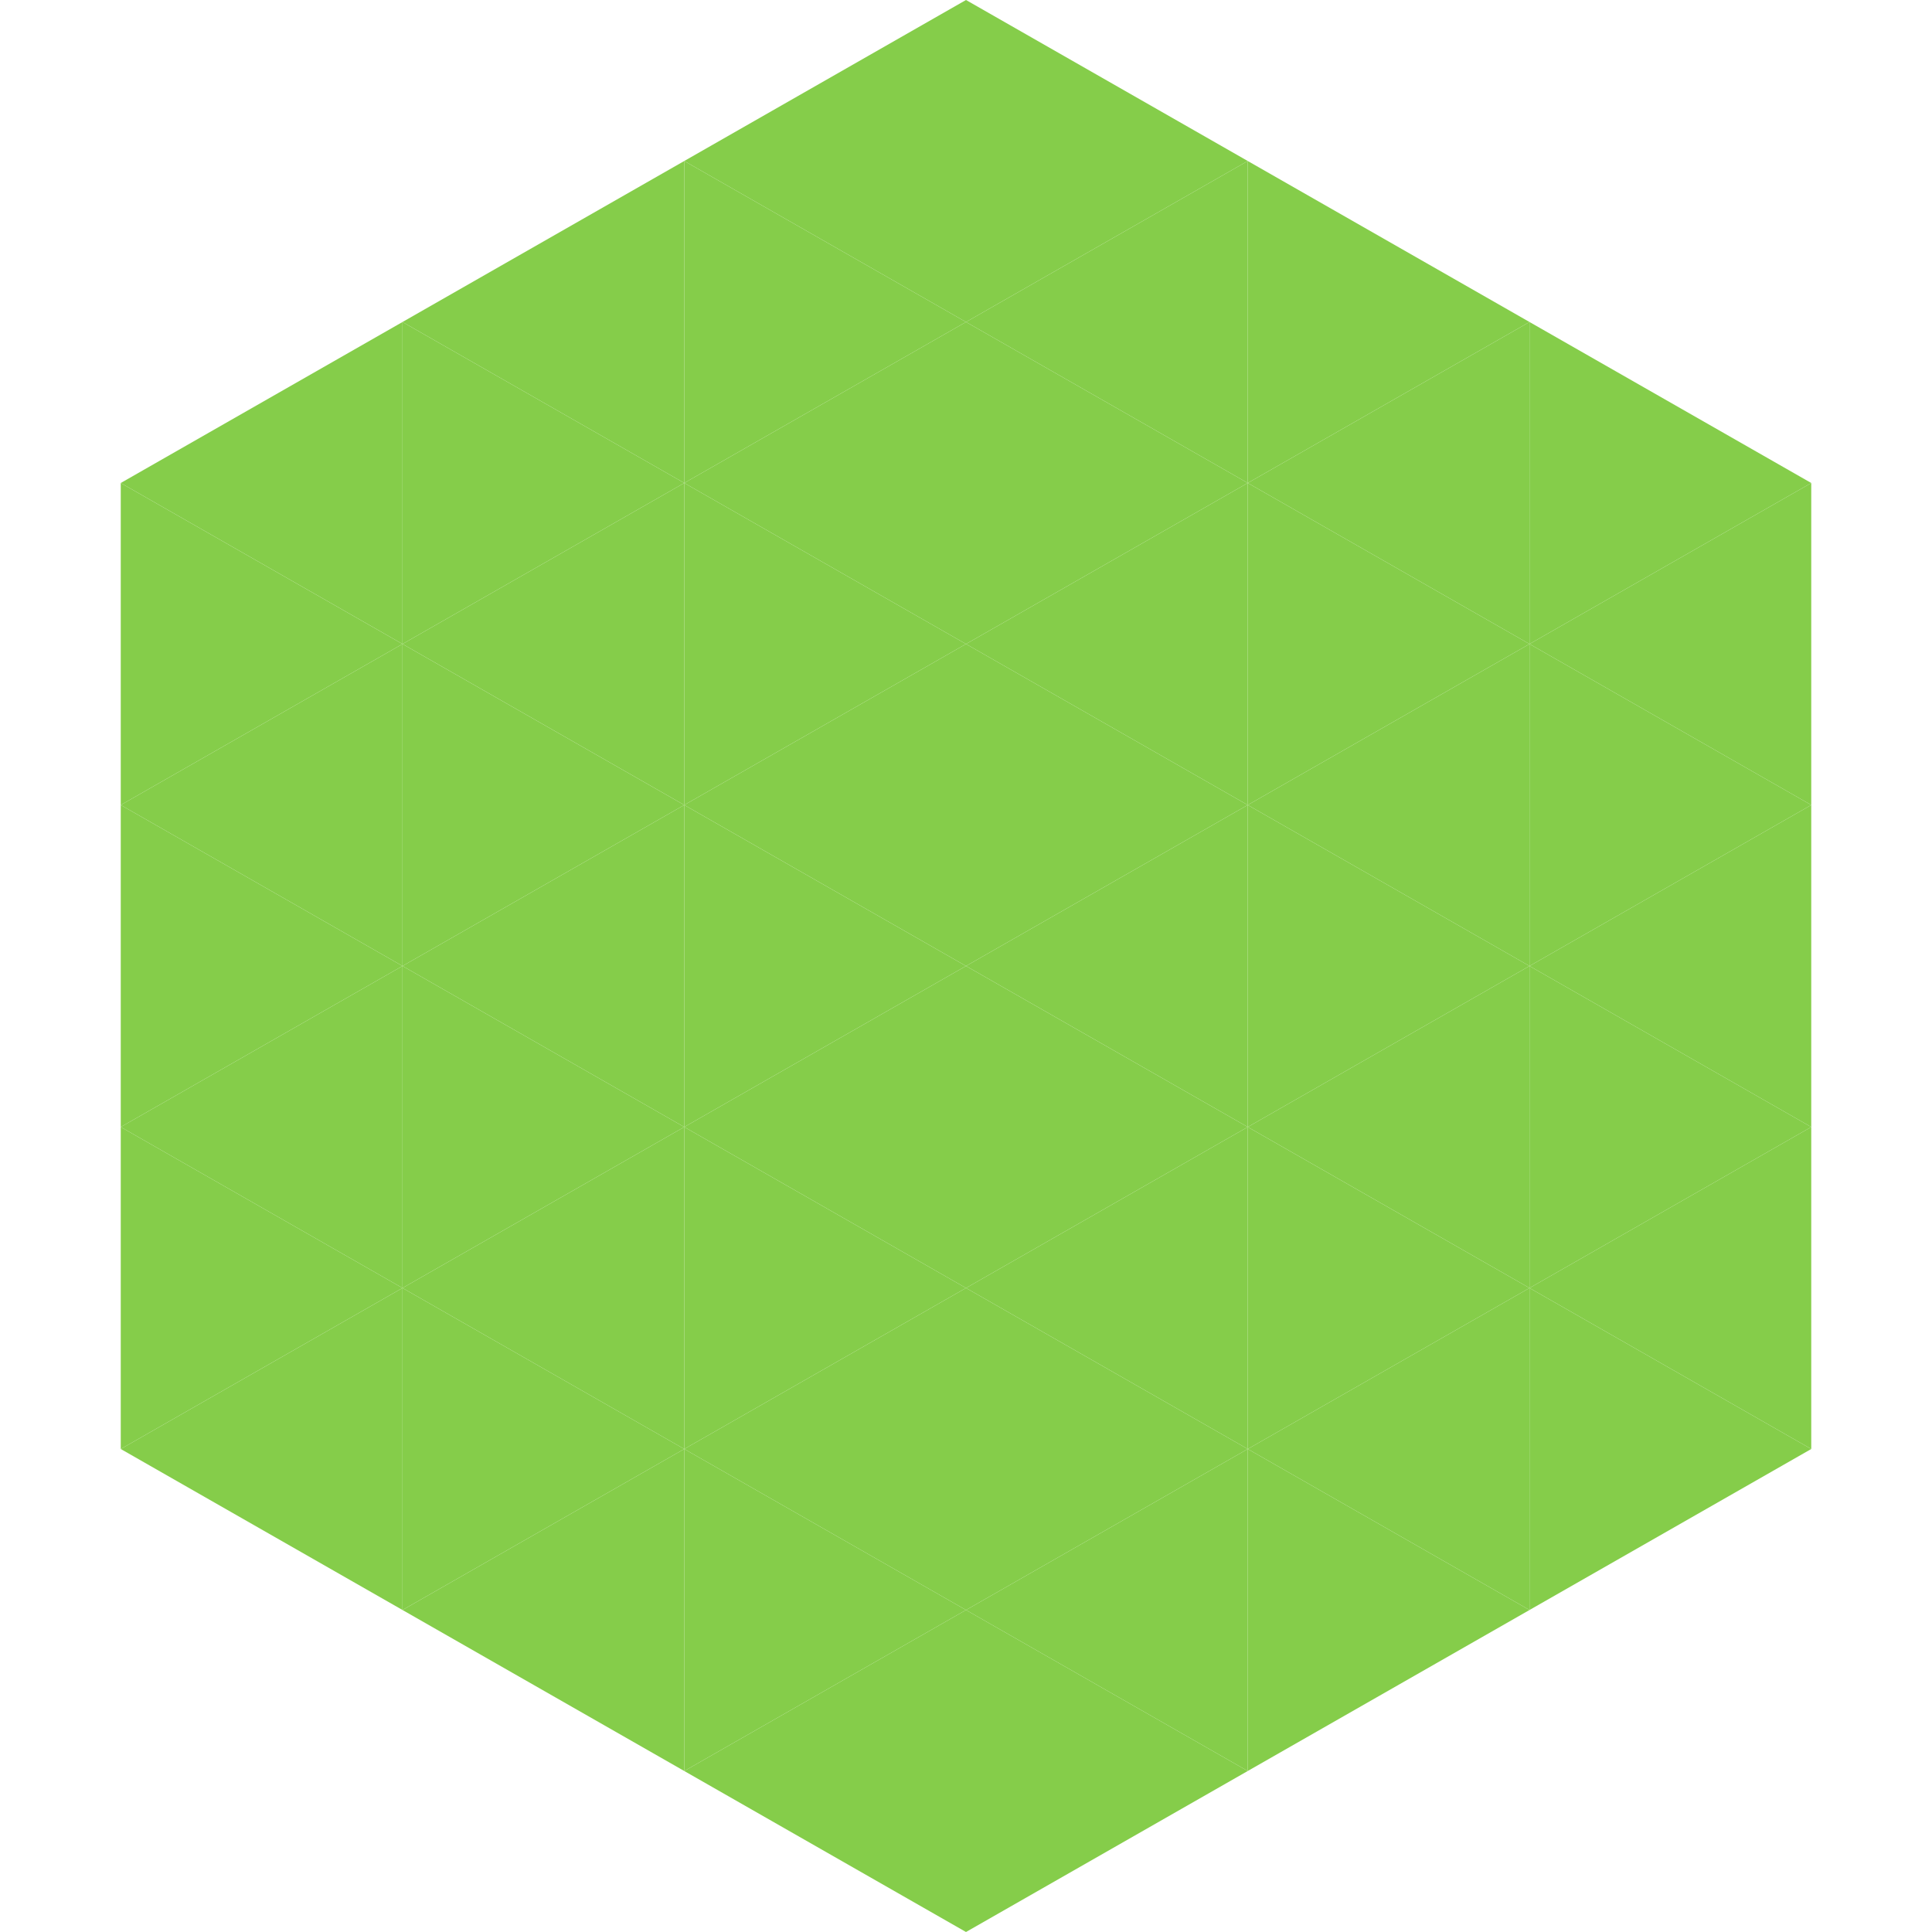
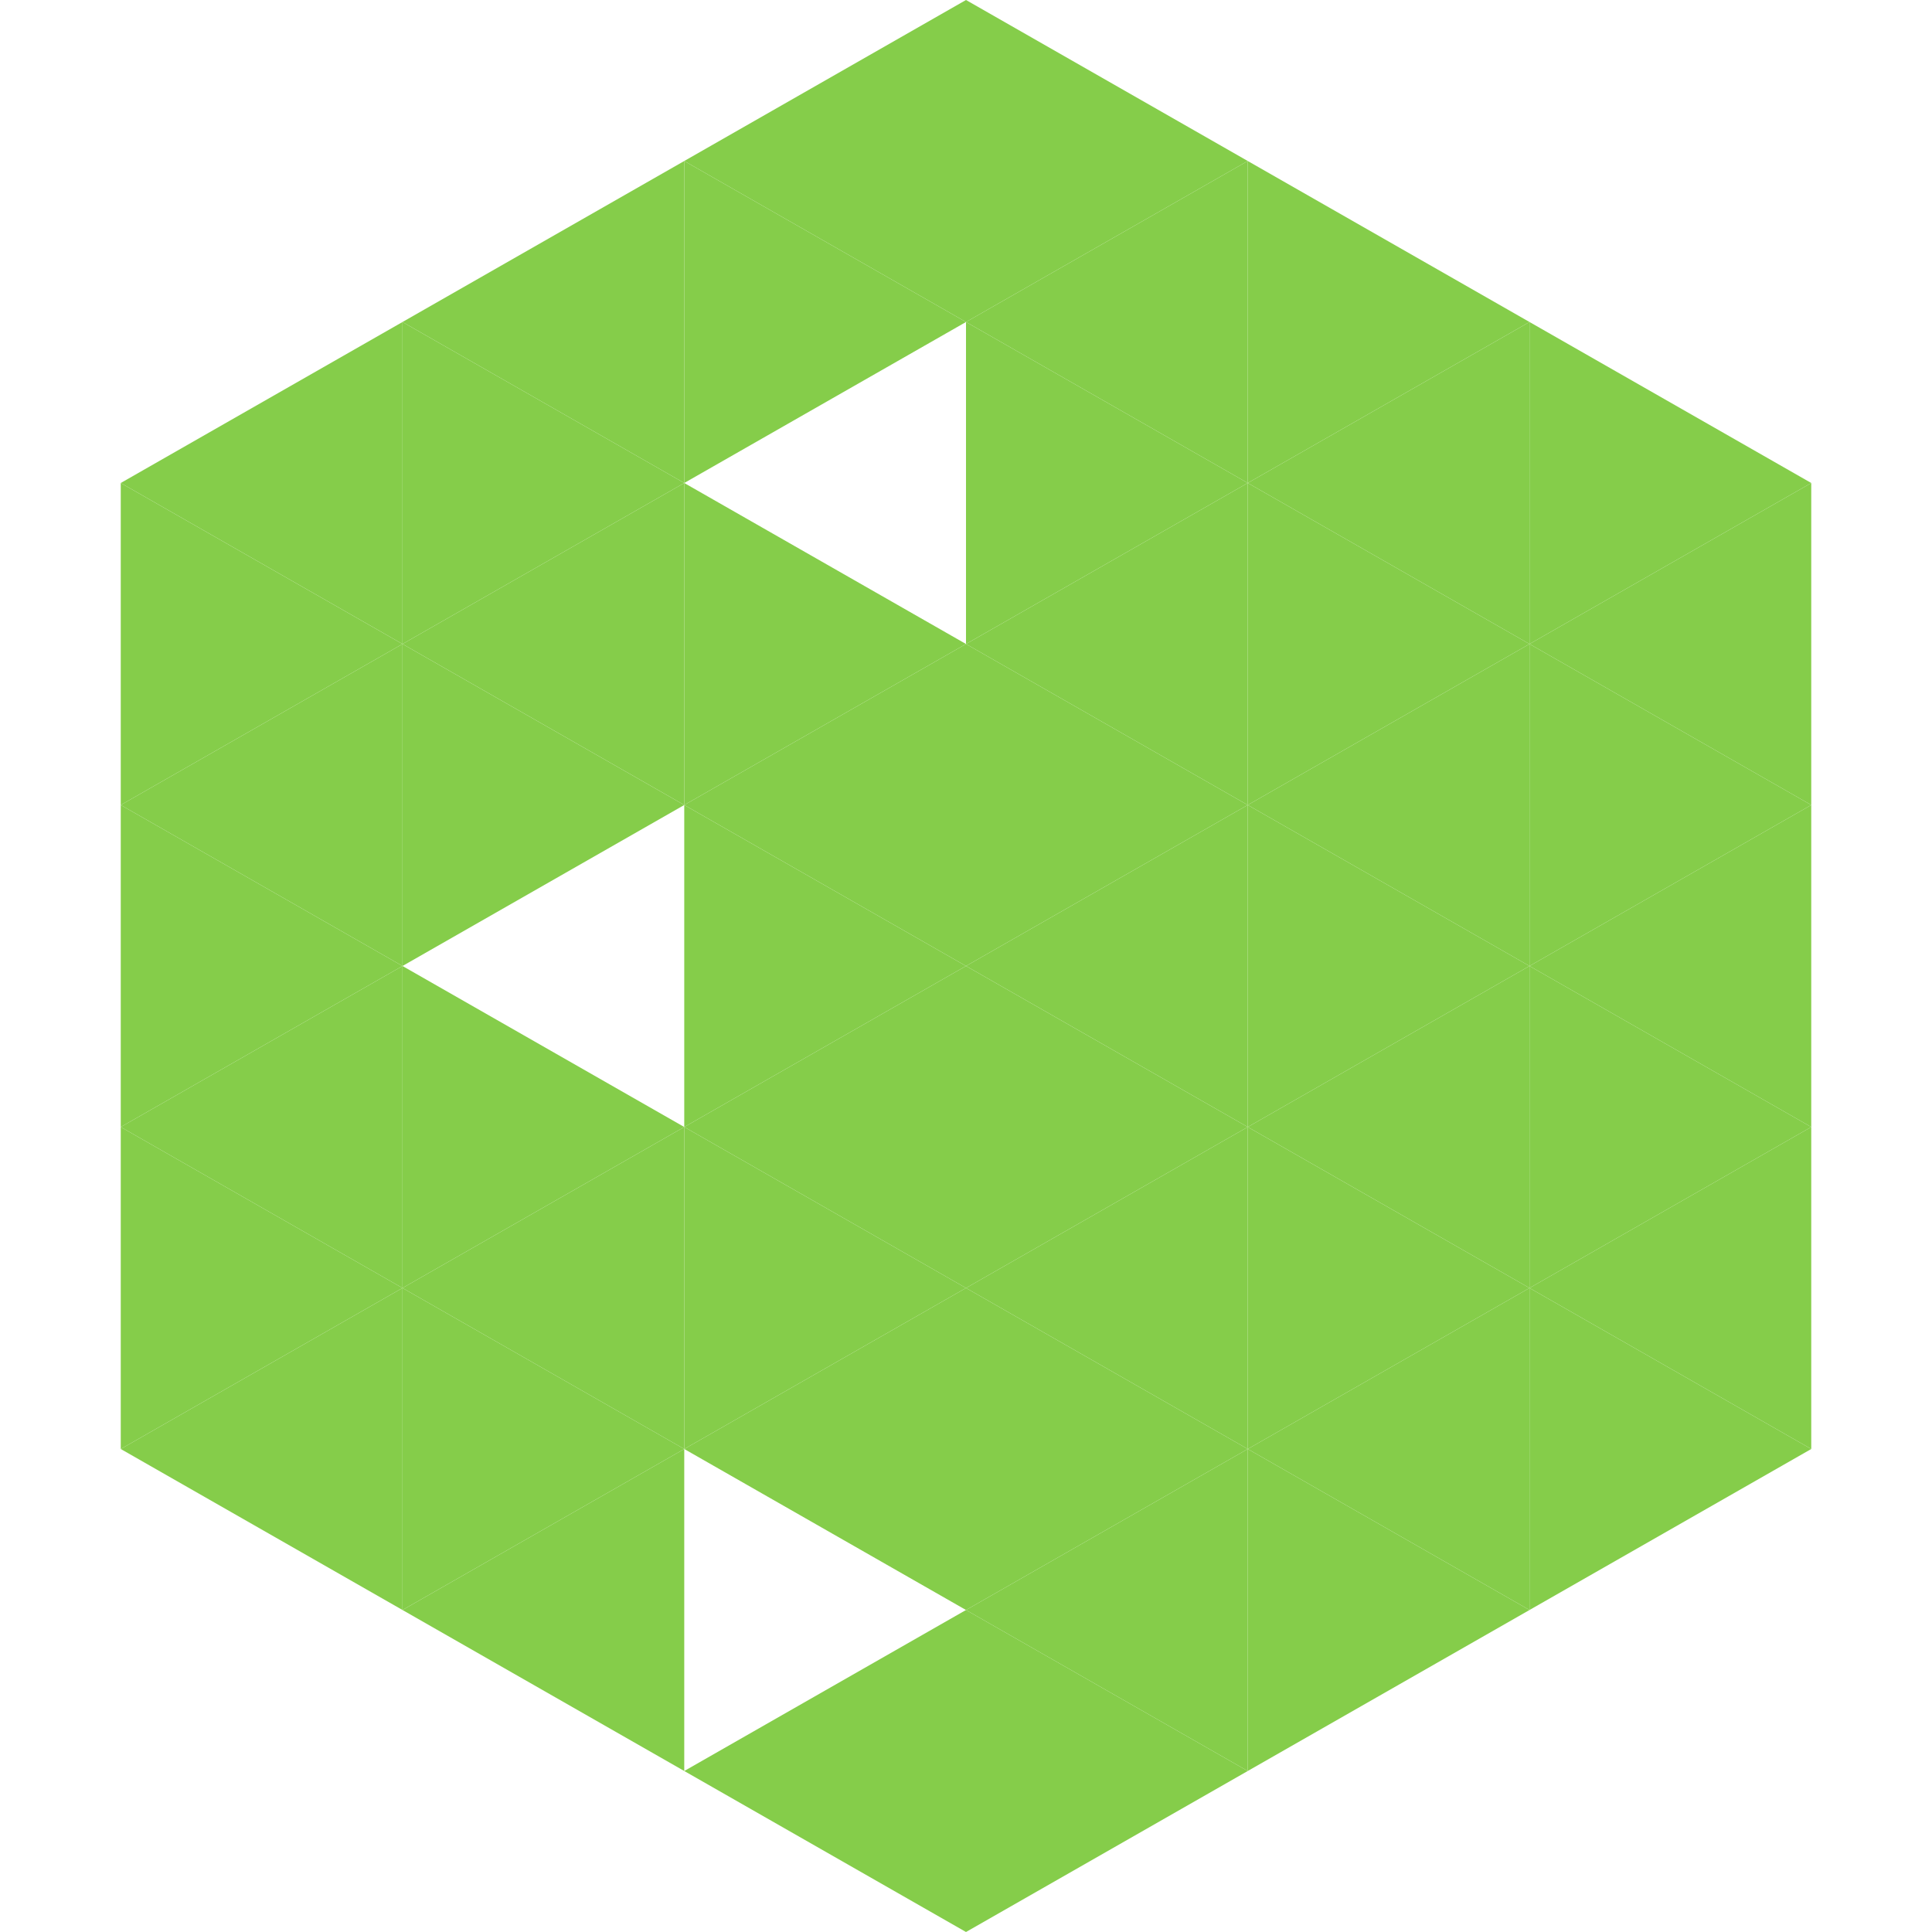
<svg xmlns="http://www.w3.org/2000/svg" width="240" height="240">
  <polygon points="50,40 15,60 50,80" style="fill:rgb(133,205,74)" />
  <polygon points="190,40 225,60 190,80" style="fill:rgb(133,205,74)" />
  <polygon points="15,60 50,80 15,100" style="fill:rgb(133,205,74)" />
  <polygon points="225,60 190,80 225,100" style="fill:rgb(133,205,74)" />
  <polygon points="50,80 15,100 50,120" style="fill:rgb(133,205,74)" />
  <polygon points="190,80 225,100 190,120" style="fill:rgb(133,205,74)" />
  <polygon points="15,100 50,120 15,140" style="fill:rgb(133,205,74)" />
  <polygon points="225,100 190,120 225,140" style="fill:rgb(133,205,74)" />
  <polygon points="50,120 15,140 50,160" style="fill:rgb(133,205,74)" />
  <polygon points="190,120 225,140 190,160" style="fill:rgb(133,205,74)" />
  <polygon points="15,140 50,160 15,180" style="fill:rgb(133,205,74)" />
  <polygon points="225,140 190,160 225,180" style="fill:rgb(133,205,74)" />
  <polygon points="50,160 15,180 50,200" style="fill:rgb(133,205,74)" />
  <polygon points="190,160 225,180 190,200" style="fill:rgb(133,205,74)" />
  <polygon points="15,180 50,200 15,220" style="fill:rgb(255,255,255); fill-opacity:0" />
  <polygon points="225,180 190,200 225,220" style="fill:rgb(255,255,255); fill-opacity:0" />
  <polygon points="50,0 85,20 50,40" style="fill:rgb(255,255,255); fill-opacity:0" />
  <polygon points="190,0 155,20 190,40" style="fill:rgb(255,255,255); fill-opacity:0" />
  <polygon points="85,20 50,40 85,60" style="fill:rgb(133,205,74)" />
  <polygon points="155,20 190,40 155,60" style="fill:rgb(133,205,74)" />
  <polygon points="50,40 85,60 50,80" style="fill:rgb(133,205,74)" />
  <polygon points="190,40 155,60 190,80" style="fill:rgb(133,205,74)" />
  <polygon points="85,60 50,80 85,100" style="fill:rgb(133,205,74)" />
  <polygon points="155,60 190,80 155,100" style="fill:rgb(133,205,74)" />
  <polygon points="50,80 85,100 50,120" style="fill:rgb(133,205,74)" />
  <polygon points="190,80 155,100 190,120" style="fill:rgb(133,205,74)" />
-   <polygon points="85,100 50,120 85,140" style="fill:rgb(133,205,74)" />
  <polygon points="155,100 190,120 155,140" style="fill:rgb(133,205,74)" />
  <polygon points="50,120 85,140 50,160" style="fill:rgb(133,205,74)" />
  <polygon points="190,120 155,140 190,160" style="fill:rgb(133,205,74)" />
  <polygon points="85,140 50,160 85,180" style="fill:rgb(133,205,74)" />
  <polygon points="155,140 190,160 155,180" style="fill:rgb(133,205,74)" />
  <polygon points="50,160 85,180 50,200" style="fill:rgb(133,205,74)" />
  <polygon points="190,160 155,180 190,200" style="fill:rgb(133,205,74)" />
  <polygon points="85,180 50,200 85,220" style="fill:rgb(133,205,74)" />
  <polygon points="155,180 190,200 155,220" style="fill:rgb(133,205,74)" />
  <polygon points="120,0 85,20 120,40" style="fill:rgb(133,205,74)" />
  <polygon points="120,0 155,20 120,40" style="fill:rgb(133,205,74)" />
  <polygon points="85,20 120,40 85,60" style="fill:rgb(133,205,74)" />
  <polygon points="155,20 120,40 155,60" style="fill:rgb(133,205,74)" />
-   <polygon points="120,40 85,60 120,80" style="fill:rgb(133,205,74)" />
  <polygon points="120,40 155,60 120,80" style="fill:rgb(133,205,74)" />
  <polygon points="85,60 120,80 85,100" style="fill:rgb(133,205,74)" />
  <polygon points="155,60 120,80 155,100" style="fill:rgb(133,205,74)" />
  <polygon points="120,80 85,100 120,120" style="fill:rgb(133,205,74)" />
  <polygon points="120,80 155,100 120,120" style="fill:rgb(133,205,74)" />
  <polygon points="85,100 120,120 85,140" style="fill:rgb(133,205,74)" />
  <polygon points="155,100 120,120 155,140" style="fill:rgb(133,205,74)" />
  <polygon points="120,120 85,140 120,160" style="fill:rgb(133,205,74)" />
  <polygon points="120,120 155,140 120,160" style="fill:rgb(133,205,74)" />
  <polygon points="85,140 120,160 85,180" style="fill:rgb(133,205,74)" />
  <polygon points="155,140 120,160 155,180" style="fill:rgb(133,205,74)" />
  <polygon points="120,160 85,180 120,200" style="fill:rgb(133,205,74)" />
  <polygon points="120,160 155,180 120,200" style="fill:rgb(133,205,74)" />
-   <polygon points="85,180 120,200 85,220" style="fill:rgb(133,205,74)" />
  <polygon points="155,180 120,200 155,220" style="fill:rgb(133,205,74)" />
  <polygon points="120,200 85,220 120,240" style="fill:rgb(133,205,74)" />
  <polygon points="120,200 155,220 120,240" style="fill:rgb(133,205,74)" />
  <polygon points="85,220 120,240 85,260" style="fill:rgb(255,255,255); fill-opacity:0" />
  <polygon points="155,220 120,240 155,260" style="fill:rgb(255,255,255); fill-opacity:0" />
</svg>